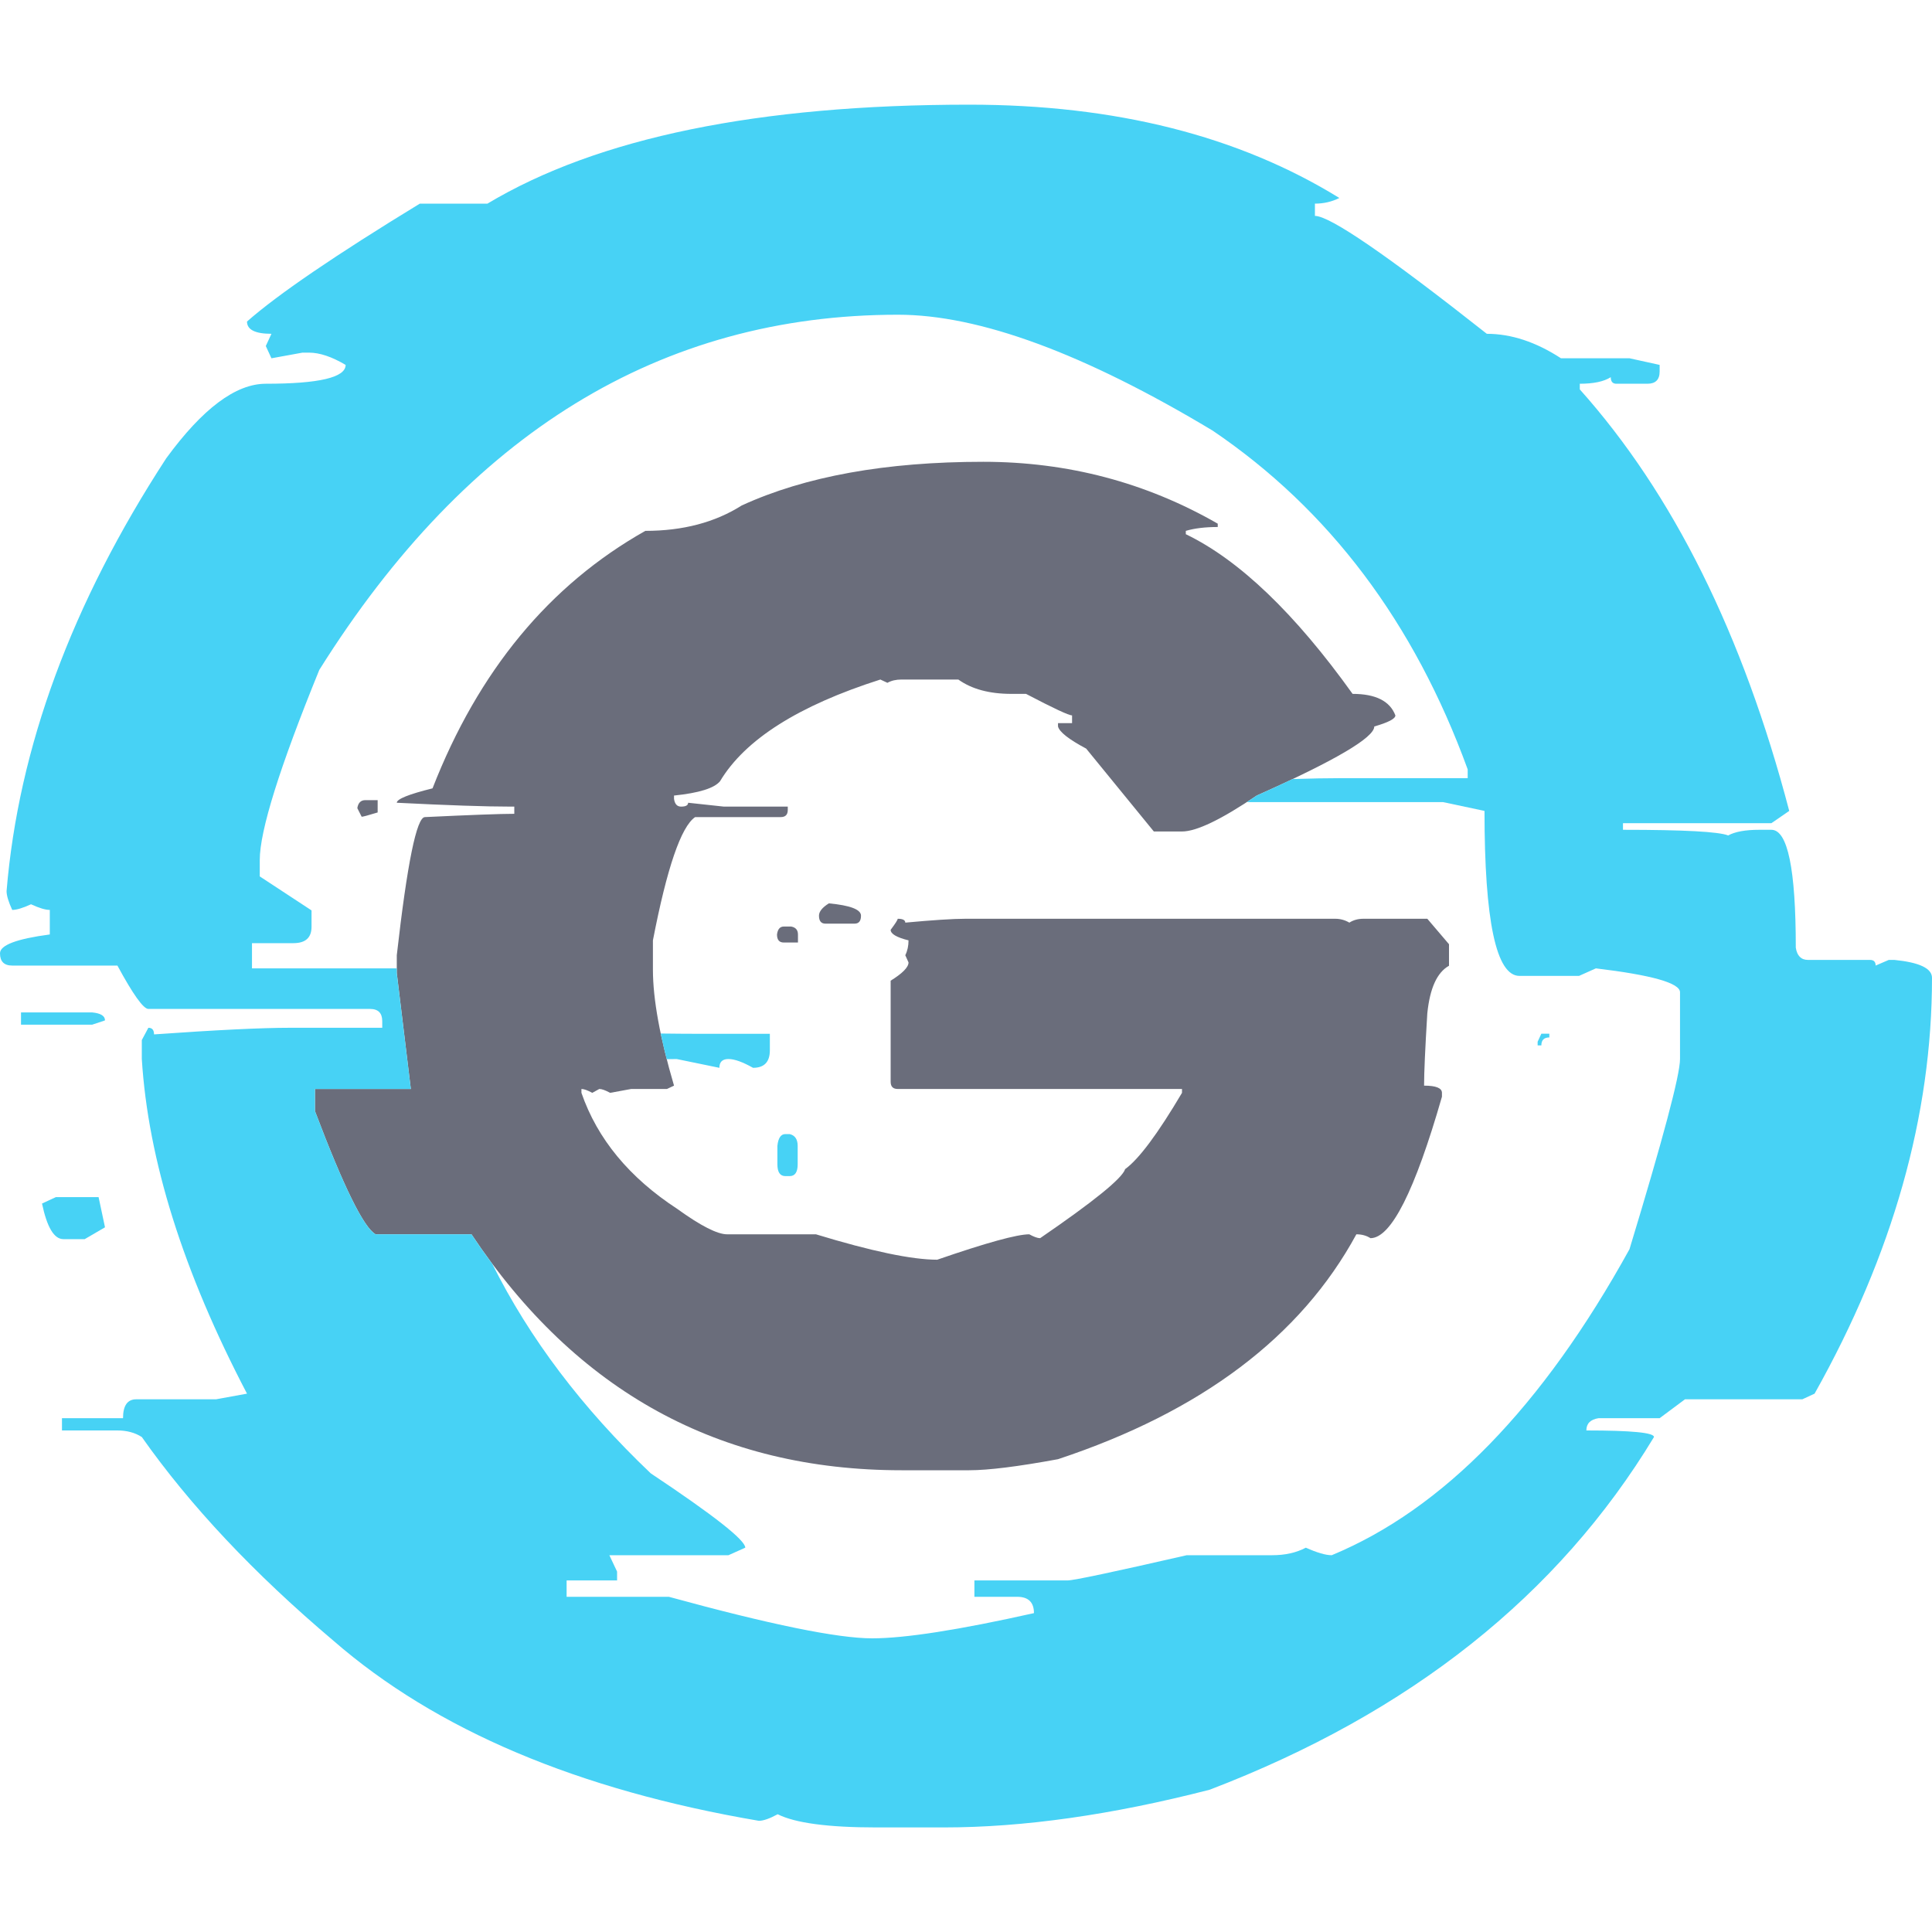
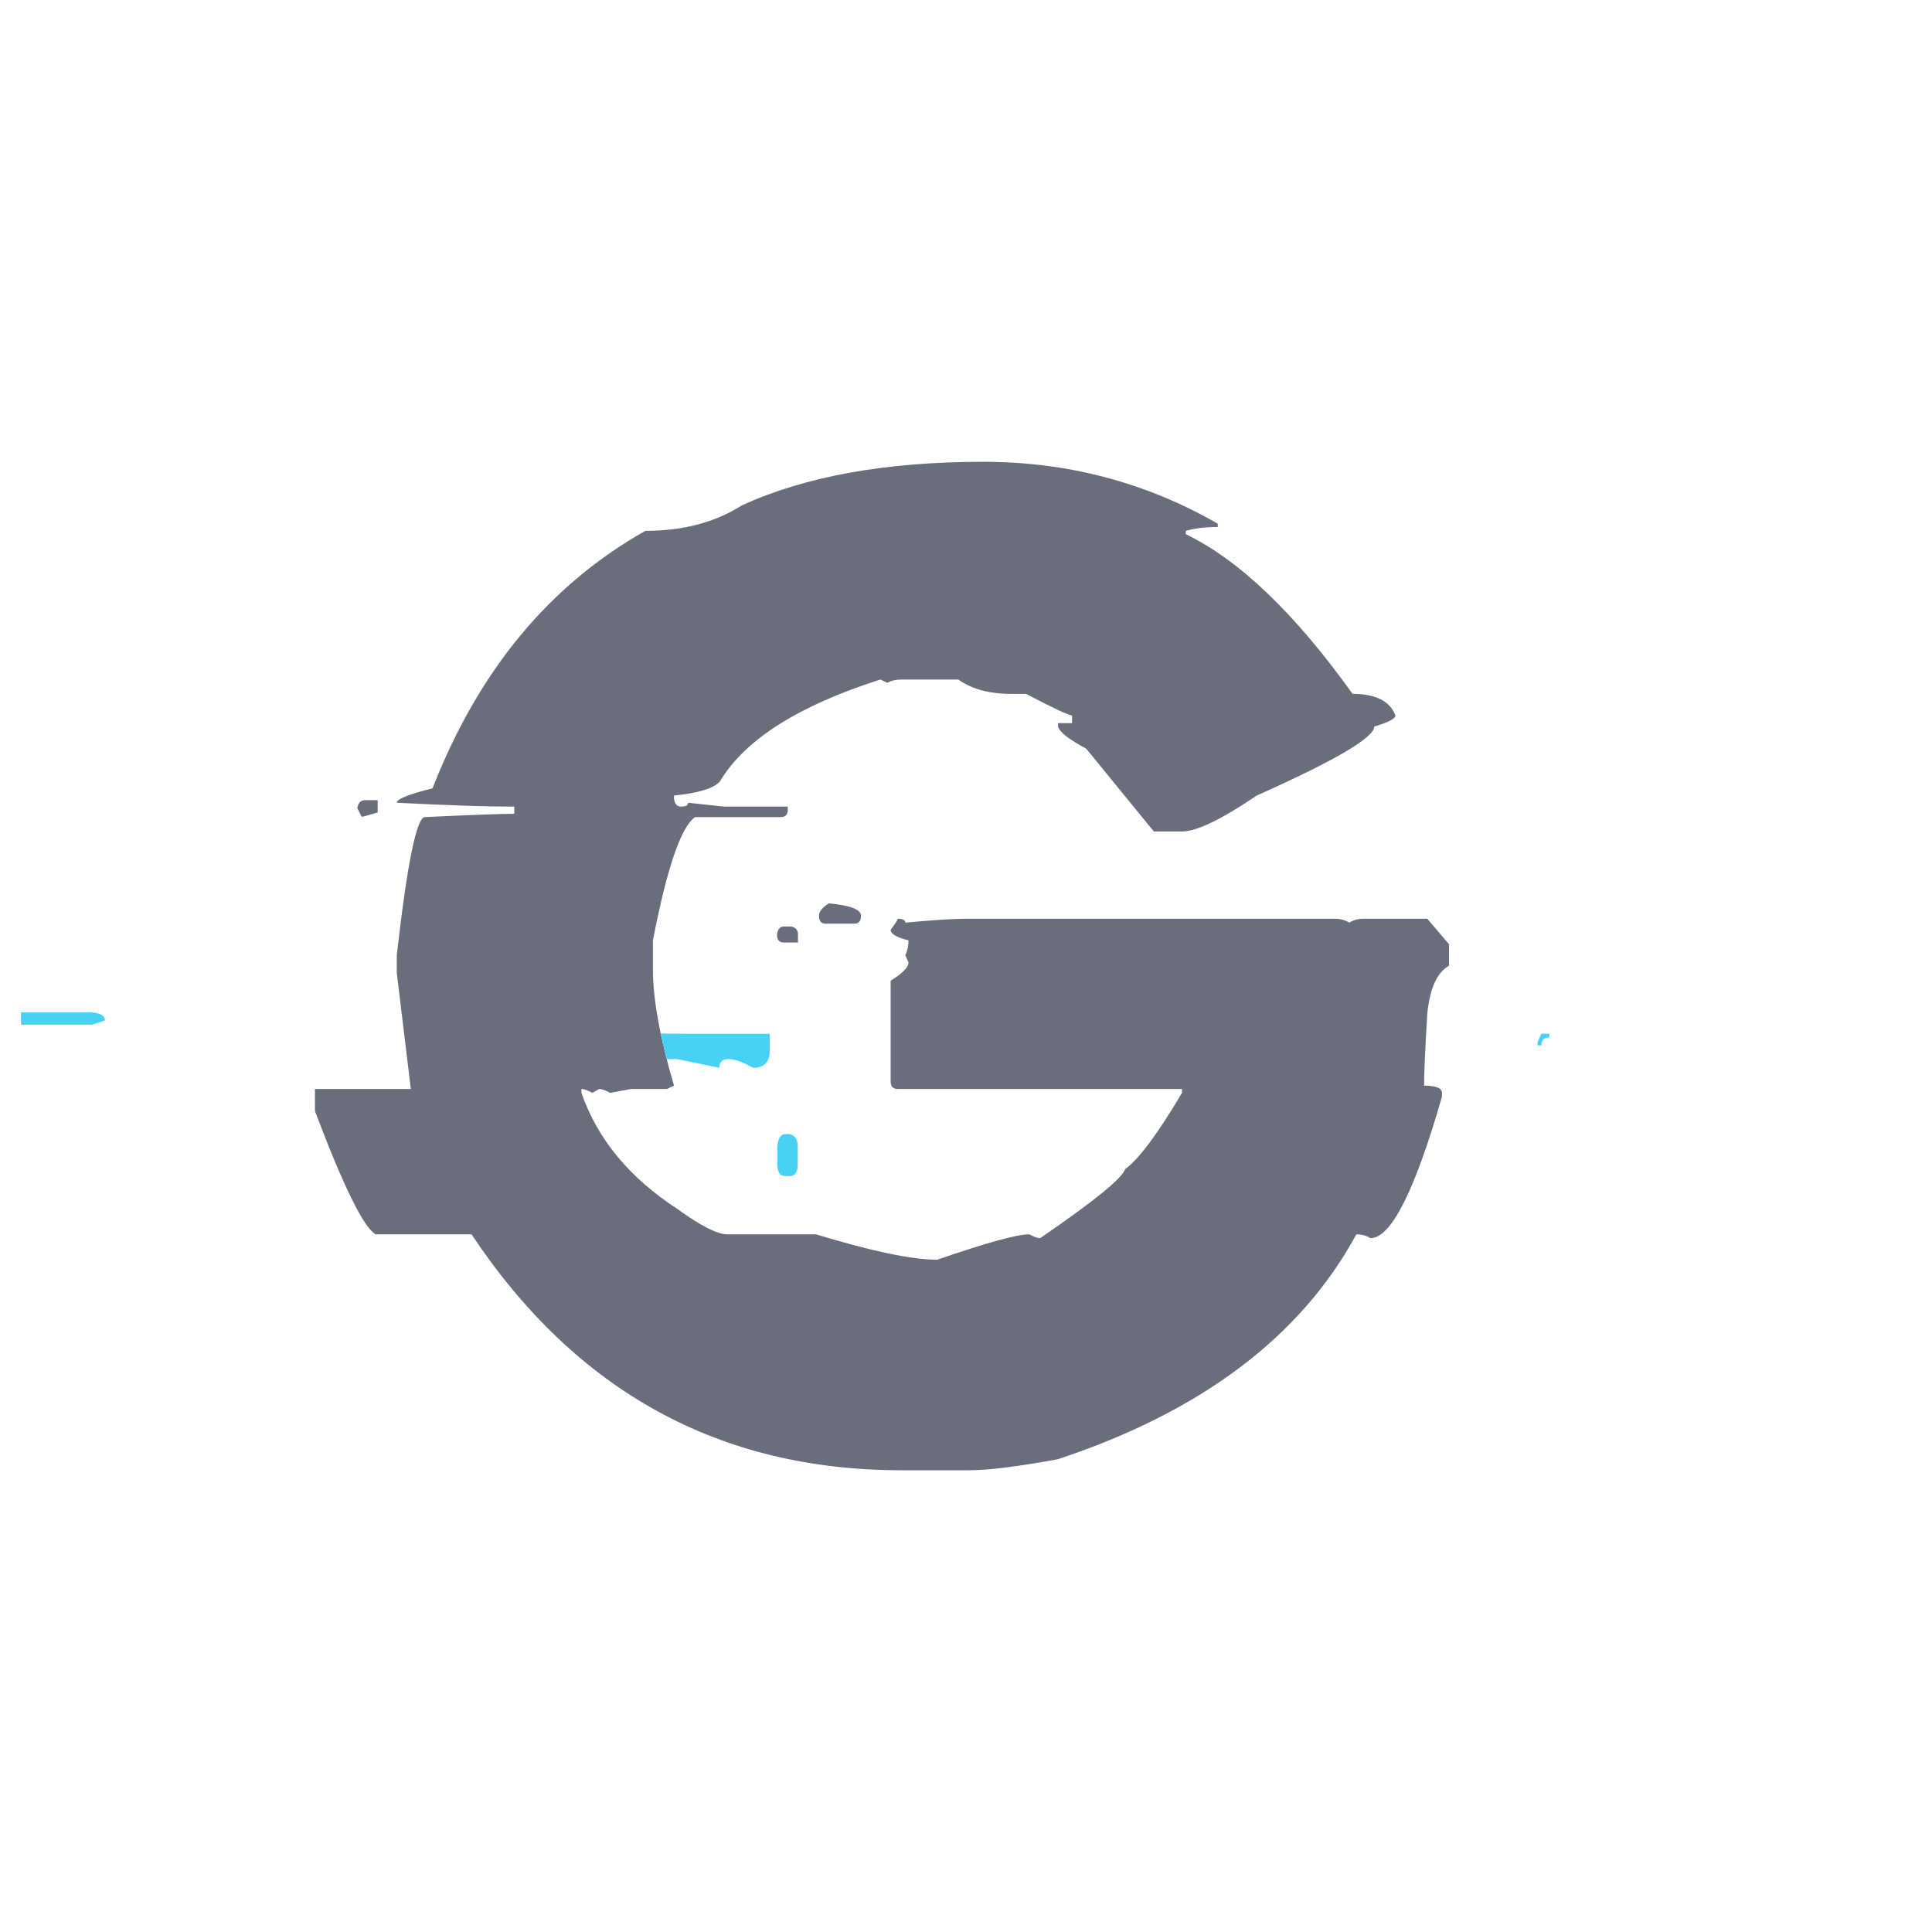
<svg xmlns="http://www.w3.org/2000/svg" width="40" height="40" viewBox="0 0 40 40" fill="none">
  <path fill-rule="evenodd" clip-rule="evenodd" d="M21.905 30.211C21.075 30.364 20.462 30.44 20.066 30.44H18.664C14.897 30.44 11.93 28.812 9.762 25.555H7.777C7.531 25.418 7.112 24.567 6.521 23.004V22.546H8.506L8.215 20.144V19.777C8.431 17.871 8.626 16.917 8.798 16.917C9.747 16.872 10.364 16.849 10.648 16.849V16.7H10.569C10.053 16.7 9.268 16.673 8.215 16.62C8.215 16.544 8.461 16.444 8.955 16.322C9.904 13.889 11.373 12.112 13.361 10.991C14.138 10.991 14.803 10.816 15.357 10.465C16.672 9.862 18.339 9.561 20.357 9.561C22.106 9.561 23.725 9.988 25.212 10.842V10.911C24.951 10.911 24.73 10.938 24.551 10.991V11.06C25.657 11.594 26.808 12.696 28.004 14.366C28.482 14.366 28.778 14.515 28.89 14.812C28.89 14.881 28.744 14.957 28.453 15.041C28.453 15.27 27.642 15.747 26.019 16.471C25.287 16.967 24.771 17.215 24.472 17.215H23.889L22.488 15.499C22.129 15.308 21.934 15.155 21.905 15.041V14.972H22.196V14.812C22.129 14.812 21.811 14.664 21.243 14.366H20.94C20.484 14.366 20.118 14.267 19.841 14.069H18.664C18.552 14.069 18.455 14.091 18.373 14.137L18.227 14.069C16.53 14.61 15.424 15.312 14.908 16.174C14.789 16.319 14.471 16.418 13.955 16.471V16.54C13.97 16.647 14.019 16.7 14.101 16.7C14.198 16.7 14.247 16.673 14.247 16.62L14.987 16.7H16.31V16.769C16.31 16.868 16.261 16.917 16.164 16.917H14.392C14.101 17.116 13.809 17.966 13.518 19.469V20.075C13.518 20.685 13.664 21.486 13.955 22.477L13.809 22.546H13.069L12.632 22.626C12.535 22.573 12.46 22.546 12.408 22.546L12.262 22.626C12.165 22.573 12.09 22.546 12.038 22.546V22.626C12.367 23.579 13.028 24.38 14.022 25.029C14.508 25.38 14.852 25.555 15.054 25.555H16.893C18.044 25.906 18.881 26.081 19.404 26.081C20.421 25.73 21.056 25.555 21.31 25.555C21.407 25.608 21.482 25.635 21.535 25.635C22.648 24.872 23.235 24.396 23.295 24.205C23.579 23.999 23.971 23.473 24.472 22.626V22.546H18.586C18.489 22.546 18.44 22.497 18.44 22.397V20.304C18.687 20.151 18.81 20.025 18.81 19.926L18.743 19.777C18.788 19.686 18.81 19.583 18.81 19.469C18.563 19.408 18.44 19.335 18.44 19.251C18.537 19.122 18.586 19.045 18.586 19.022C18.69 19.022 18.743 19.049 18.743 19.102C19.318 19.049 19.733 19.022 19.987 19.022H27.645C27.75 19.022 27.847 19.049 27.937 19.102C28.019 19.049 28.116 19.022 28.228 19.022H29.551L30 19.549V19.995C29.753 20.132 29.604 20.46 29.551 20.979C29.506 21.711 29.484 22.21 29.484 22.477C29.731 22.477 29.854 22.527 29.854 22.626V22.706C29.293 24.659 28.8 25.635 28.374 25.635C28.292 25.582 28.195 25.555 28.082 25.555C26.931 27.675 24.872 29.227 21.905 30.211ZM7.819 16.821C7.623 16.881 7.513 16.91 7.488 16.91L7.398 16.732C7.415 16.621 7.471 16.566 7.564 16.566H7.819V16.821ZM17.693 19.123C17.782 19.123 17.826 19.068 17.826 18.958C17.826 18.83 17.604 18.745 17.161 18.703C17.025 18.788 16.956 18.873 16.956 18.958C16.956 19.068 17.001 19.123 17.089 19.123H17.693ZM16.521 19.348V19.514H16.228C16.134 19.514 16.087 19.459 16.087 19.348C16.101 19.238 16.148 19.183 16.228 19.183H16.38C16.474 19.2 16.521 19.255 16.521 19.348Z" fill="#6A6D7B" />
-   <path d="M13.803 21.929C13.889 21.927 13.958 21.926 14.009 21.926L14.894 22.108C14.894 21.987 14.956 21.926 15.082 21.926C15.207 21.926 15.376 21.987 15.591 22.108C15.823 22.108 15.939 21.987 15.939 21.744V21.404H14.545C14.285 21.404 13.996 21.402 13.679 21.398C13.715 21.567 13.756 21.744 13.803 21.929Z" fill="#47D2F5" />
+   <path d="M13.803 21.929C13.889 21.927 13.958 21.926 14.009 21.926L14.894 22.108C14.894 21.987 14.956 21.926 15.082 21.926C15.207 21.926 15.376 21.987 15.591 22.108C15.823 22.108 15.939 21.987 15.939 21.744V21.404H14.545C14.285 21.404 13.996 21.402 13.679 21.398Z" fill="#47D2F5" />
  <path d="M31.835 21.644H31.912C31.912 21.534 31.967 21.479 32.077 21.479V21.402H31.912L31.835 21.568V21.644Z" fill="#47D2F5" />
  <path d="M16.515 24.105C16.515 24.268 16.46 24.35 16.349 24.35H16.26C16.15 24.35 16.095 24.268 16.095 24.105V23.726C16.111 23.562 16.167 23.48 16.26 23.48H16.349C16.46 23.506 16.515 23.588 16.515 23.726V24.105Z" fill="#47D2F5" />
-   <path fill-rule="evenodd" clip-rule="evenodd" d="M25.046 37.054C23.024 37.575 21.189 37.835 19.543 37.835H18.143C17.145 37.835 16.464 37.744 16.101 37.562C15.933 37.653 15.803 37.698 15.712 37.698C11.966 37.06 9.029 35.818 6.903 33.969C5.257 32.577 3.935 31.171 2.936 29.752C2.794 29.661 2.625 29.616 2.431 29.616H1.283V29.362H2.547C2.547 29.102 2.638 28.971 2.82 28.971H4.473L5.114 28.854C3.792 26.329 3.066 24.019 2.936 21.924V21.533L3.072 21.279C3.15 21.279 3.189 21.325 3.189 21.416C4.473 21.325 5.412 21.279 6.009 21.279H7.914V21.143C7.914 20.974 7.83 20.889 7.662 20.889H3.072C2.969 20.889 2.755 20.59 2.431 19.991H0.253C0.084 19.991 0 19.906 0 19.737C0 19.568 0.344 19.438 1.031 19.347V18.839C0.94 18.839 0.81 18.8 0.642 18.722C0.473 18.8 0.344 18.839 0.253 18.839C0.175 18.67 0.136 18.54 0.136 18.449C0.382 15.481 1.484 12.494 3.442 9.488C4.194 8.459 4.881 7.945 5.503 7.945C6.605 7.945 7.156 7.815 7.156 7.555C6.871 7.386 6.618 7.301 6.398 7.301H6.262L5.62 7.418L5.503 7.164L5.62 6.911C5.283 6.911 5.114 6.826 5.114 6.657C5.749 6.097 6.942 5.284 8.692 4.216H10.092C12.374 2.85 15.699 2.167 20.068 2.167C23.089 2.167 25.642 2.811 27.73 4.099C27.574 4.177 27.406 4.216 27.224 4.216V4.47C27.535 4.47 28.721 5.284 30.783 6.911C31.288 6.911 31.8 7.08 32.319 7.418H33.739L34.361 7.555V7.691C34.361 7.861 34.276 7.945 34.108 7.945H33.466C33.388 7.945 33.349 7.9 33.349 7.809C33.207 7.9 32.993 7.945 32.708 7.945V8.062C34.639 10.223 36.085 13.132 37.044 16.789L36.675 17.043H33.602V17.18C34.86 17.18 35.586 17.219 35.78 17.297C35.923 17.219 36.137 17.18 36.422 17.18H36.675C37.012 17.18 37.18 17.993 37.18 19.62C37.206 19.789 37.291 19.874 37.433 19.874H38.717C38.794 19.874 38.833 19.913 38.833 19.991L39.105 19.874H39.222C39.741 19.926 40 20.049 40 20.245C40 23.095 39.19 25.965 37.569 28.854L37.316 28.971H34.886L34.361 29.362H33.097C32.928 29.388 32.844 29.473 32.844 29.616C33.777 29.616 34.244 29.661 34.244 29.752C32.261 33.032 29.195 35.466 25.046 37.054ZM13.848 33.06C15.939 33.633 17.342 33.92 18.057 33.92C18.736 33.92 19.853 33.746 21.407 33.398C21.407 33.173 21.291 33.06 21.059 33.06H20.174V32.721H22.104C22.229 32.721 23.051 32.547 24.57 32.199H26.339C26.607 32.199 26.84 32.147 27.036 32.043C27.269 32.147 27.447 32.199 27.572 32.199C29.878 31.243 31.933 29.131 33.737 25.863C34.434 23.569 34.783 22.256 34.783 21.926V20.544C34.783 20.353 34.202 20.188 33.041 20.049L32.692 20.205H31.459C30.977 20.205 30.735 19.067 30.735 16.789L29.878 16.607H25.815C25.881 16.564 25.949 16.519 26.019 16.471C26.29 16.35 26.538 16.236 26.763 16.129C27.149 16.117 27.482 16.111 27.76 16.111H30.387V15.929C29.279 12.887 27.519 10.549 25.106 8.915C22.444 7.316 20.273 6.516 18.593 6.516C13.679 6.516 9.685 8.967 6.611 13.869C5.789 15.886 5.378 17.198 5.378 17.806V18.145L6.45 18.849V19.188C6.45 19.414 6.325 19.527 6.075 19.527H5.217V20.049H8.214V20.144L8.506 22.546H6.521V23.004C7.112 24.567 7.53 25.418 7.777 25.555H9.762C9.901 25.765 10.044 25.968 10.191 26.165C10.963 27.711 12.057 29.158 13.473 30.504C14.778 31.373 15.43 31.886 15.43 32.043L15.082 32.199H12.616L12.776 32.538V32.721H11.731V33.06H13.848Z" fill="#47D2F5" />
  <path d="M2.174 21.126L1.908 21.215H0.435V20.961H1.908C2.085 20.978 2.174 21.033 2.174 21.126Z" fill="#47D2F5" />
-   <path d="M2.174 25.41L1.754 25.655H1.312C1.12 25.655 0.973 25.41 0.87 24.918L1.157 24.785H2.041L2.174 25.41Z" fill="#47D2F5" />
</svg>